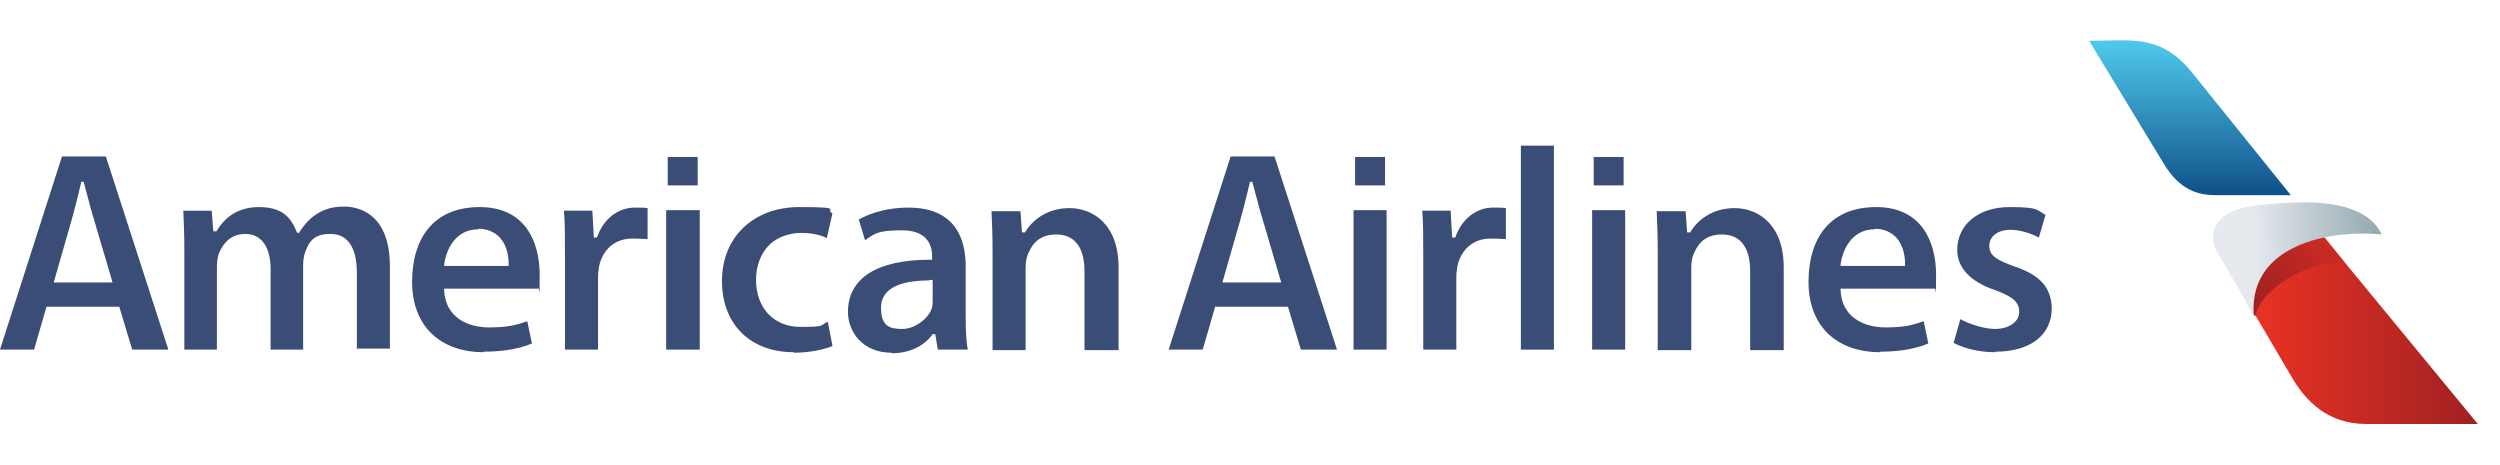
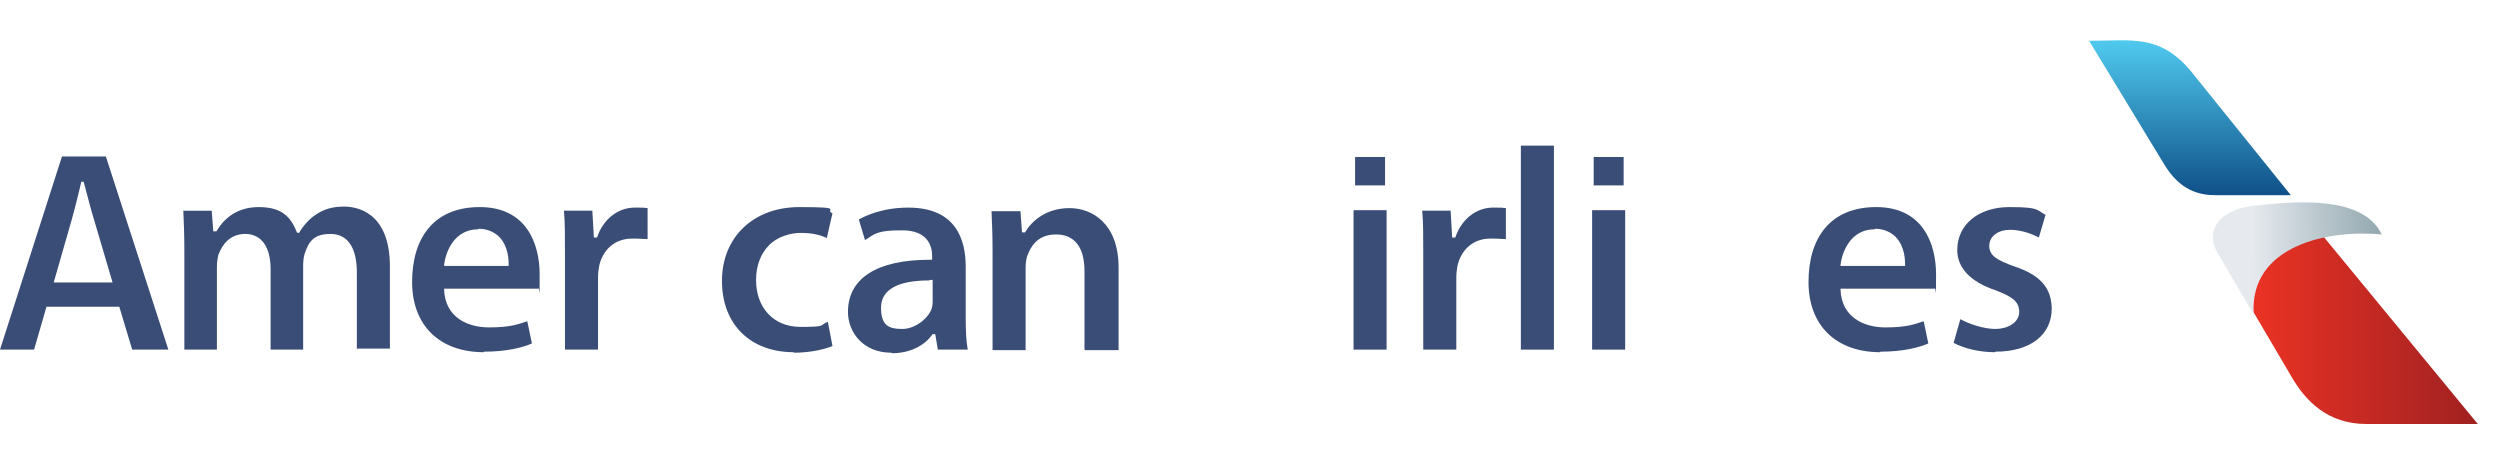
<svg xmlns="http://www.w3.org/2000/svg" xmlns:xlink="http://www.w3.org/1999/xlink" id="Layer_1" data-name="Layer 1" version="1.1" viewBox="0 0 484.1 90">
  <defs>
    <style> .cls-1 { fill: url(#linear-gradient); } .cls-1, .cls-2, .cls-3, .cls-4, .cls-5 { stroke-width: 0px; } .cls-2 { fill: #3a4d76; } .cls-3 { fill: url(#linear-gradient-4); } .cls-4 { fill: url(#linear-gradient-2); } .cls-5 { fill: url(#linear-gradient-3); } </style>
    <linearGradient id="linear-gradient" x1="424.1" y1="95.2" x2="424.1" y2="66.2" gradientTransform="translate(0 103.5) scale(1 -1)" gradientUnits="userSpaceOnUse">
      <stop offset="0" stop-color="#4fc8ed" />
      <stop offset="1" stop-color="#10528a" />
    </linearGradient>
    <linearGradient id="linear-gradient-2" x1="434.4" y1="40.1" x2="479.8" y2="40.1" gradientTransform="translate(0 103.5) scale(1 -1)" gradientUnits="userSpaceOnUse">
      <stop offset="0" stop-color="#ee3324" />
      <stop offset="1" stop-color="#a02121" />
    </linearGradient>
    <linearGradient id="linear-gradient-3" x1="461.5" y1="68.1" x2="435.8" y2="45.3" xlink:href="#linear-gradient-2" />
    <linearGradient id="linear-gradient-4" x1="436.2" y1="53.4" x2="460.4" y2="53.9" gradientTransform="translate(0 103.5) scale(1 -1)" gradientUnits="userSpaceOnUse">
      <stop offset="0" stop-color="#e6eaef" />
      <stop offset="1" stop-color="#95aab1" />
    </linearGradient>
  </defs>
  <path class="cls-1" d="M404.6,7.9c8.2,0,13.5-1.3,19.5,5.7l19.5,24.2h-14.5c-3.3,0-7-.9-10.1-6.1l-14.4-23.7h0Z" />
  <path class="cls-4" d="M449,44.7l30.8,37.4h-21.6c-7.5,0-11.8-4.5-14.5-9.2l-9.3-15.8,2.7-8.3,11.9-4.1h0Z" />
-   <path class="cls-5" d="M436.7,61.2c1.4-6.1,11.9-11.1,17.4-10.3l-5.5-6.8-9.1,2-6,9.6,3.1,5.5h0Z" />
  <path class="cls-3" d="M436.4,60.9l-7.1-12.1c-2.1-3.7-.2-8.2,7.4-9,7.6-.8,20.8-2.1,24.5,5.6-10.3-1-25.6,2.1-24.8,15.4h0Z" />
  <path class="cls-2" d="M69.1,67.7v-14.9c0-4.9-1.8-7.5-5.1-7.5s-4.2,1.5-5,3.8c-.2.6-.3,1.5-.3,2.4v16.2h-6.3v-15.6c0-4.3-1.8-6.8-4.9-6.8s-4.5,2.2-5.2,4c-.2.8-.3,1.6-.3,2.4v16h-6.3v-19c0-3.1-.1-5.7-.2-7.9h5.5l.3,4h.6c1.3-2.2,3.7-4.7,8.2-4.7s6.2,1.9,7.4,4.9h0c0,.1.4.1.4.1h0c.9-1.5,2-2.7,3.2-3.5,1.6-1.1,3.3-1.6,5.5-1.6s8.9.8,8.9,11.6v15.9h-6.3,0Z" />
  <path class="cls-2" d="M93.7,68.2c-8.6,0-13.9-5.2-13.9-13.6s4.1-14.5,13.1-14.5,11.6,7,11.6,13.1-.1,2.2-.2,2.7h-18.3v.2c.2,5.4,4.6,7.3,8.7,7.3s5.6-.6,7.4-1.2l.9,4.3c-1.8.8-4.9,1.6-9.3,1.6h0ZM92.6,44.4c-4.6,0-6.3,4.3-6.6,6.9v.2h12.5v-.2c0-.8,0-3.5-1.8-5.4-1-1-2.4-1.6-4-1.6Z" />
-   <path class="cls-2" d="M109.4,67.7v-18.3c0-3.8,0-6.4-.2-8.6h5.5l.3,5.2h.6c1.2-3.6,4.1-5.8,7.3-5.8s.9,0,2.5.1v6c-1.7-.1-2.3-.1-3-.1-3.3,0-5.7,2.1-6.4,5.4-.1.6-.2,1.4-.2,2.1v14h-6.5Z" />
+   <path class="cls-2" d="M109.4,67.7v-18.3c0-3.8,0-6.4-.2-8.6h5.5l.3,5.2h.6c1.2-3.6,4.1-5.8,7.3-5.8s.9,0,2.5.1v6c-1.7-.1-2.3-.1-3-.1-3.3,0-5.7,2.1-6.4,5.4-.1.6-.2,1.4-.2,2.1v14h-6.5" />
  <path class="cls-2" d="M153.7,68.2c-8.4,0-13.9-5.4-13.9-13.8s6-14.3,15-14.3,4.7.5,6.4,1.2l-1.1,4.8c-1.4-.7-3.1-1-5.1-1s-4.6.8-6.1,2.4c-1.6,1.6-2.5,4-2.5,6.7,0,5.4,3.4,9.1,8.6,9.1s3.6-.3,5.3-1l.9,4.7c-1.4.6-4.2,1.3-7.5,1.3h0Z" />
  <path class="cls-2" d="M172.6,68.3c-5.5,0-8.4-4-8.4-7.9,0-6.5,5.6-10.1,15.8-10.1h.5v-.7c0-1.9-.8-5-5.8-5s-5.3.7-7.2,1.9l-1.2-4c1.1-.6,4.4-2.3,9.6-2.3,9.2,0,11.1,6.2,11.1,11.4v9.8c0,2.7.1,4.8.4,6.3h-5.8l-.5-3h-.5c-1.7,2.4-4.6,3.7-7.9,3.7h0ZM180,54.3c-6.2,0-9.4,1.8-9.4,5.3s1.6,4.1,4.1,4.1,5-2,5.7-3.9c.2-.6.2-1.1.2-1.6v-4h-.6Z" />
  <path class="cls-2" d="M210,67.7v-15.2c0-4.6-1.9-7.1-5.5-7.1s-4.9,2.3-5.6,4.2c-.2.6-.3,1.4-.3,2.3v15.9h-6.4v-19c0-3.1-.1-5.7-.2-7.9h5.6l.3,4.1h.6c1.3-2.3,4.2-4.7,8.6-4.7s9.5,3,9.5,11.5v16h-6.5Z" />
  <path class="cls-2" d="M275.6,67.7v-18.3c0-3.8,0-6.4-.2-8.6h5.5l.3,5.2h.6c1.2-3.6,4.1-5.8,7.3-5.8s.9,0,2.5.1v6c-1.7-.1-2.3-.1-3-.1-3.3,0-5.7,2.1-6.4,5.4-.1.6-.2,1.4-.2,2.1v14h-6.5Z" />
  <path class="cls-2" d="M300.9,28.2h-6.4v39.5h6.4V28.2Z" />
-   <path class="cls-2" d="M338.9,67.7v-15.2c0-4.6-1.9-7.1-5.5-7.1s-4.9,2.3-5.6,4.2c-.2.6-.3,1.4-.3,2.3v15.9h-6.5v-19c0-3.1-.1-5.7-.2-7.9h5.6l.3,4.1h.6c1.3-2.3,4.2-4.7,8.6-4.7s9.5,3,9.5,11.5v16h-6.4Z" />
  <path class="cls-2" d="M364.1,68.2c-8.6,0-13.9-5.2-13.9-13.6s4.1-14.5,13.1-14.5,11.6,7,11.6,13.1-.1,2.2-.2,2.7h-18.3v.2c.2,5.4,4.6,7.3,8.7,7.3s5.6-.6,7.4-1.2l.9,4.3c-1.8.8-4.9,1.6-9.3,1.6h0ZM363,44.4c-4.6,0-6.3,4.3-6.6,6.9v.2h12.5v-.2c0-.8,0-3.5-1.8-5.4-1-1-2.4-1.6-4-1.6Z" />
  <path class="cls-2" d="M386.3,68.2c-3,0-5.9-.7-8-1.8l1.3-4.6c1.6.9,4.5,1.9,6.8,1.9s4.6-1.2,4.6-3.3-1.5-3-4.6-4.2c-4.8-1.6-7.4-4.3-7.4-7.8,0-4.9,4.1-8.3,10.1-8.3s5.2.6,7,1.5l-1.3,4.4c-1.3-.7-3.4-1.5-5.6-1.5s-4,1.2-4,3.1,1.5,2.8,4.9,4c5,1.7,7.1,4.1,7.2,8.1,0,5.2-4.2,8.4-10.9,8.4Z" />
  <path class="cls-2" d="M25.6,67.7h7l-12.1-37.4h-8.5L0,67.7h6.6l2.4-8.3h14.1l2.5,8.3ZM10.4,54.7l3.5-12.2c.4-1.4.8-3,1.2-4.6.2-.9.4-1.7.6-2.5v-.2h.5l.4,1.5c.5,1.8,1,3.9,1.6,5.8l3.6,12.2h-11.4Z" />
-   <path class="cls-2" d="M251.9,67.7h7l-12.1-37.4h-8.5l-12,37.4h6.6l2.4-8.3h14.1l2.5,8.3ZM236.7,54.7l3.5-12.2c.4-1.4.8-3,1.2-4.6.2-.9.4-1.7.6-2.5v-.2h.5l.4,1.5c.5,1.8,1,3.9,1.6,5.8l3.6,12.2h-11.4Z" />
-   <path class="cls-2" d="M129,67.7v-27h6.5v27h-6.5Z" />
-   <path class="cls-2" d="M135.1,30.4h-5.8v5.5h5.8v-5.5Z" />
  <path class="cls-2" d="M262.1,67.7v-27h6.4v27h-6.4Z" />
  <path class="cls-2" d="M268.2,30.4h-5.8v5.5h5.8v-5.5Z" />
  <path class="cls-2" d="M308.3,67.7v-27h6.4v27h-6.4Z" />
  <path class="cls-2" d="M314.4,30.4h-5.8v5.5h5.8v-5.5Z" />
</svg>